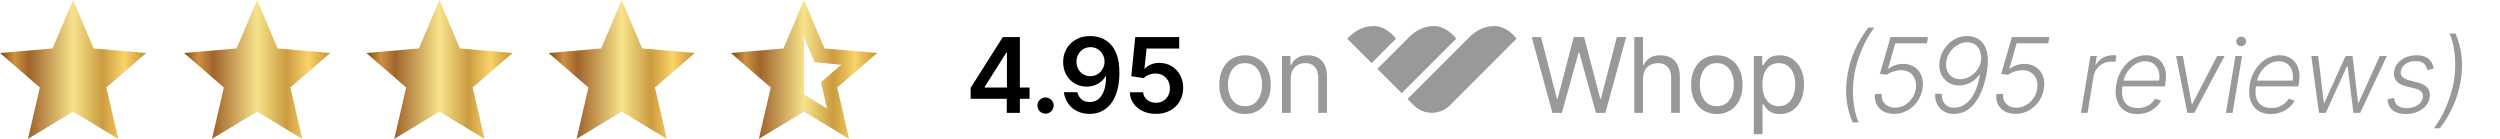
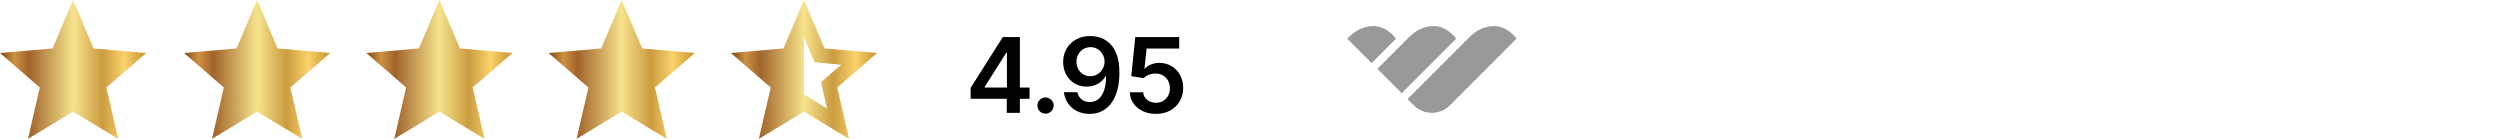
<svg xmlns="http://www.w3.org/2000/svg" width="288" height="16" viewBox="0 0 288 16" fill="none">
  <path d="M95.273 12.505L94.578 9.474L96.915 7.453L93.841 7.179L92.62 4.316V10.884L95.273 12.505ZM87.42 16L88.789 10.084L84.199 6.105L90.262 5.579L92.62 0L94.978 5.579L101.041 6.105L96.452 10.084L97.82 16L92.62 12.863L87.42 16Z" fill="url(#paint0_linear_0_852)" />
  <path d="M3.221 16L4.589 10.084L0 6.105L6.063 5.579L8.421 0L10.779 5.579L16.842 6.105L12.253 10.084L13.621 16L8.421 12.863L3.221 16Z" fill="url(#paint1_linear_0_852)" />
  <path d="M24.42 16L25.789 10.084L21.199 6.105L27.262 5.579L29.62 0L31.978 5.579L38.041 6.105L33.452 10.084L34.82 16L29.62 12.863L24.42 16Z" fill="url(#paint2_linear_0_852)" />
  <path d="M45.42 16L46.789 10.084L42.199 6.105L48.262 5.579L50.62 0L52.978 5.579L59.041 6.105L54.452 10.084L55.82 16L50.62 12.863L45.42 16Z" fill="url(#paint3_linear_0_852)" />
  <path d="M66.42 16L67.789 10.084L63.199 6.105L69.262 5.579L71.62 0L73.978 5.579L80.041 6.105L75.452 10.084L76.82 16L71.62 12.863L66.42 16Z" fill="url(#paint4_linear_0_852)" />
  <path d="M111.817 11.381V10.124L115.52 4.273H116.569V6.062H115.929L113.436 10.013V10.081H118.605V11.381H111.817ZM115.98 13V10.997L115.998 10.435V4.273H117.489V13H115.98ZM120.448 13.094C120.19 13.094 119.968 13.003 119.783 12.821C119.599 12.639 119.508 12.418 119.511 12.156C119.508 11.901 119.599 11.682 119.783 11.5C119.968 11.318 120.19 11.227 120.448 11.227C120.698 11.227 120.916 11.318 121.1 11.5C121.288 11.682 121.383 11.901 121.386 12.156C121.383 12.329 121.337 12.487 121.249 12.629C121.164 12.771 121.05 12.885 120.908 12.97C120.769 13.053 120.616 13.094 120.448 13.094ZM125.622 4.153C126.04 4.156 126.446 4.23 126.841 4.375C127.239 4.517 127.597 4.75 127.915 5.074C128.233 5.395 128.486 5.825 128.673 6.365C128.861 6.905 128.955 7.572 128.955 8.368C128.958 9.118 128.878 9.788 128.716 10.379C128.557 10.967 128.328 11.464 128.03 11.871C127.732 12.277 127.372 12.587 126.952 12.8C126.531 13.013 126.058 13.119 125.533 13.119C124.982 13.119 124.493 13.011 124.067 12.796C123.644 12.579 123.301 12.284 123.04 11.909C122.779 11.534 122.618 11.105 122.558 10.622H124.114C124.193 10.969 124.355 11.244 124.6 11.449C124.847 11.651 125.158 11.751 125.533 11.751C126.138 11.751 126.604 11.489 126.931 10.963C127.257 10.438 127.421 9.707 127.421 8.773H127.361C127.222 9.023 127.041 9.239 126.82 9.42C126.598 9.599 126.347 9.737 126.065 9.834C125.787 9.93 125.492 9.979 125.179 9.979C124.668 9.979 124.208 9.857 123.798 9.612C123.392 9.368 123.07 9.033 122.831 8.607C122.595 8.18 122.476 7.693 122.473 7.145C122.473 6.577 122.604 6.067 122.865 5.615C123.129 5.161 123.497 4.803 123.969 4.541C124.44 4.277 124.992 4.148 125.622 4.153ZM125.627 5.432C125.32 5.432 125.043 5.507 124.796 5.658C124.551 5.805 124.358 6.007 124.216 6.263C124.077 6.516 124.007 6.798 124.007 7.111C124.01 7.42 124.08 7.702 124.216 7.955C124.355 8.207 124.544 8.408 124.783 8.555C125.024 8.703 125.3 8.777 125.609 8.777C125.84 8.777 126.054 8.733 126.253 8.645C126.452 8.557 126.625 8.435 126.773 8.278C126.923 8.119 127.04 7.939 127.122 7.737C127.208 7.536 127.249 7.322 127.246 7.098C127.246 6.8 127.175 6.524 127.033 6.271C126.894 6.018 126.702 5.815 126.458 5.662C126.216 5.509 125.939 5.432 125.627 5.432ZM133.168 13.119C132.6 13.119 132.091 13.013 131.642 12.8C131.193 12.584 130.837 12.288 130.573 11.913C130.311 11.538 130.172 11.109 130.155 10.626H131.689C131.718 10.984 131.872 11.277 132.154 11.504C132.435 11.729 132.773 11.841 133.168 11.841C133.477 11.841 133.753 11.77 133.994 11.628C134.236 11.486 134.426 11.288 134.566 11.036C134.705 10.783 134.773 10.494 134.77 10.171C134.773 9.841 134.703 9.548 134.561 9.293C134.419 9.037 134.225 8.837 133.977 8.692C133.73 8.544 133.446 8.47 133.125 8.47C132.864 8.467 132.607 8.516 132.354 8.615C132.101 8.714 131.901 8.845 131.753 9.007L130.325 8.773L130.781 4.273H135.844V5.594H132.09L131.838 7.908H131.889C132.051 7.717 132.28 7.56 132.575 7.435C132.871 7.307 133.195 7.243 133.547 7.243C134.075 7.243 134.547 7.368 134.962 7.618C135.377 7.865 135.703 8.206 135.942 8.641C136.181 9.075 136.3 9.572 136.3 10.132C136.3 10.709 136.166 11.223 135.899 11.675C135.635 12.124 135.267 12.477 134.796 12.736C134.327 12.992 133.784 13.119 133.168 13.119Z" fill="black" />
-   <path d="M143.426 13.136C142.836 13.136 142.317 12.996 141.871 12.714C141.428 12.433 141.081 12.04 140.831 11.534C140.584 11.028 140.461 10.438 140.461 9.761C140.461 9.08 140.584 8.484 140.831 7.976C141.081 7.467 141.428 7.072 141.871 6.791C142.317 6.51 142.836 6.369 143.426 6.369C144.017 6.369 144.534 6.51 144.978 6.791C145.424 7.072 145.77 7.467 146.017 7.976C146.267 8.484 146.392 9.08 146.392 9.761C146.392 10.438 146.267 11.028 146.017 11.534C145.77 12.04 145.424 12.433 144.978 12.714C144.534 12.996 144.017 13.136 143.426 13.136ZM143.426 12.233C143.875 12.233 144.245 12.118 144.534 11.888C144.824 11.658 145.039 11.355 145.178 10.98C145.317 10.605 145.387 10.199 145.387 9.761C145.387 9.324 145.317 8.916 145.178 8.538C145.039 8.161 144.824 7.855 144.534 7.622C144.245 7.389 143.875 7.273 143.426 7.273C142.978 7.273 142.608 7.389 142.318 7.622C142.029 7.855 141.814 8.161 141.675 8.538C141.536 8.916 141.466 9.324 141.466 9.761C141.466 10.199 141.536 10.605 141.675 10.98C141.814 11.355 142.029 11.658 142.318 11.888C142.608 12.118 142.978 12.233 143.426 12.233ZM148.693 9.062V13H147.687V6.455H148.659V7.477H148.744C148.898 7.145 149.131 6.878 149.443 6.676C149.756 6.472 150.159 6.369 150.653 6.369C151.097 6.369 151.484 6.46 151.817 6.642C152.149 6.821 152.408 7.094 152.592 7.46C152.777 7.824 152.869 8.284 152.869 8.841V13H151.864V8.909C151.864 8.395 151.73 7.994 151.463 7.707C151.196 7.418 150.83 7.273 150.364 7.273C150.043 7.273 149.756 7.342 149.503 7.482C149.253 7.621 149.055 7.824 148.91 8.091C148.766 8.358 148.693 8.682 148.693 9.062Z" fill="black" fill-opacity="0.4" />
-   <path d="M178.841 13L176.455 4.273H177.529L179.353 11.381H179.438L181.296 4.273H182.489L184.347 11.381H184.432L186.256 4.273H187.33L184.944 13H183.853L181.926 6.045H181.858L179.932 13H178.841ZM189.276 9.062V13H188.27V4.273H189.276V7.477H189.361C189.515 7.139 189.745 6.871 190.052 6.672C190.361 6.47 190.773 6.369 191.287 6.369C191.733 6.369 192.124 6.459 192.459 6.638C192.794 6.814 193.054 7.085 193.239 7.452C193.427 7.815 193.52 8.278 193.52 8.841V13H192.515V8.909C192.515 8.389 192.38 7.987 192.11 7.703C191.843 7.416 191.472 7.273 190.998 7.273C190.668 7.273 190.373 7.342 190.111 7.482C189.853 7.621 189.648 7.824 189.498 8.091C189.35 8.358 189.276 8.682 189.276 9.062ZM197.779 13.136C197.188 13.136 196.67 12.996 196.224 12.714C195.781 12.433 195.434 12.04 195.184 11.534C194.937 11.028 194.813 10.438 194.813 9.761C194.813 9.08 194.937 8.484 195.184 7.976C195.434 7.467 195.781 7.072 196.224 6.791C196.67 6.51 197.188 6.369 197.779 6.369C198.37 6.369 198.887 6.51 199.33 6.791C199.776 7.072 200.123 7.467 200.37 7.976C200.62 8.484 200.745 9.08 200.745 9.761C200.745 10.438 200.62 11.028 200.37 11.534C200.123 12.04 199.776 12.433 199.33 12.714C198.887 12.996 198.37 13.136 197.779 13.136ZM197.779 12.233C198.228 12.233 198.597 12.118 198.887 11.888C199.177 11.658 199.391 11.355 199.531 10.98C199.67 10.605 199.739 10.199 199.739 9.761C199.739 9.324 199.67 8.916 199.531 8.538C199.391 8.161 199.177 7.855 198.887 7.622C198.597 7.389 198.228 7.273 197.779 7.273C197.33 7.273 196.961 7.389 196.671 7.622C196.382 7.855 196.167 8.161 196.028 8.538C195.889 8.916 195.819 9.324 195.819 9.761C195.819 10.199 195.889 10.605 196.028 10.98C196.167 11.355 196.382 11.658 196.671 11.888C196.961 12.118 197.33 12.233 197.779 12.233ZM202.04 15.454V6.455H203.012V7.494H203.131C203.205 7.381 203.307 7.236 203.438 7.06C203.572 6.881 203.762 6.722 204.009 6.582C204.259 6.44 204.597 6.369 205.023 6.369C205.574 6.369 206.06 6.507 206.481 6.783C206.901 7.058 207.229 7.449 207.465 7.955C207.701 8.46 207.819 9.057 207.819 9.744C207.819 10.438 207.701 11.038 207.465 11.547C207.229 12.053 206.903 12.445 206.485 12.723C206.067 12.999 205.586 13.136 205.04 13.136C204.62 13.136 204.283 13.067 204.03 12.928C203.778 12.786 203.583 12.625 203.447 12.446C203.31 12.264 203.205 12.114 203.131 11.994H203.046V15.454H202.04ZM203.029 9.727C203.029 10.222 203.101 10.658 203.246 11.036C203.391 11.411 203.603 11.704 203.881 11.918C204.16 12.128 204.501 12.233 204.904 12.233C205.324 12.233 205.675 12.122 205.956 11.901C206.241 11.676 206.454 11.375 206.596 10.997C206.741 10.617 206.813 10.193 206.813 9.727C206.813 9.267 206.742 8.852 206.6 8.483C206.461 8.111 206.249 7.817 205.965 7.601C205.684 7.382 205.33 7.273 204.904 7.273C204.495 7.273 204.151 7.376 203.873 7.584C203.594 7.788 203.384 8.075 203.242 8.445C203.1 8.811 203.029 9.239 203.029 9.727ZM212.827 8.636C212.998 7.614 213.286 6.648 213.692 5.739C214.101 4.83 214.614 3.977 215.231 3.182H215.921C215.66 3.514 215.407 3.893 215.163 4.32C214.921 4.743 214.698 5.195 214.494 5.675C214.292 6.155 214.114 6.646 213.961 7.149C213.81 7.649 213.694 8.145 213.611 8.636C213.503 9.293 213.454 9.955 213.462 10.622C213.471 11.29 213.53 11.923 213.641 12.523C213.755 13.122 213.913 13.645 214.114 14.091H213.424C213.075 13.293 212.844 12.439 212.734 11.53C212.626 10.621 212.657 9.656 212.827 8.636ZM218.209 13.119C217.723 13.119 217.304 13.021 216.952 12.825C216.603 12.626 216.343 12.354 216.172 12.007C216.005 11.661 215.951 11.264 216.01 10.818H216.782C216.733 11.278 216.851 11.658 217.135 11.956C217.419 12.254 217.811 12.403 218.311 12.403C218.701 12.403 219.063 12.31 219.398 12.122C219.736 11.935 220.02 11.679 220.25 11.355C220.48 11.031 220.63 10.665 220.698 10.256C220.766 9.83 220.736 9.453 220.608 9.126C220.483 8.8 220.282 8.545 220.003 8.364C219.725 8.179 219.391 8.087 219.002 8.087C218.712 8.087 218.415 8.136 218.111 8.236C217.81 8.335 217.553 8.462 217.34 8.615L216.56 8.513L217.787 4.273H222.1L221.98 4.989H218.337L217.502 7.908H217.549C217.77 7.743 218.026 7.611 218.316 7.511C218.608 7.409 218.914 7.358 219.232 7.358C219.743 7.358 220.184 7.482 220.553 7.729C220.925 7.976 221.195 8.317 221.363 8.751C221.53 9.183 221.566 9.68 221.469 10.243C221.378 10.794 221.176 11.287 220.864 11.722C220.554 12.153 220.168 12.494 219.705 12.744C219.245 12.994 218.746 13.119 218.209 13.119ZM226.643 4.153C227.012 4.156 227.359 4.23 227.683 4.375C228.007 4.52 228.281 4.753 228.505 5.074C228.733 5.395 228.885 5.82 228.961 6.348C229.038 6.876 229.012 7.527 228.885 8.3C228.768 9.007 228.601 9.655 228.382 10.243C228.163 10.831 227.895 11.341 227.576 11.773C227.261 12.202 226.897 12.534 226.485 12.77C226.076 13.003 225.622 13.119 225.122 13.119C224.656 13.119 224.255 13.021 223.92 12.825C223.588 12.629 223.335 12.358 223.162 12.011C222.988 11.662 222.91 11.258 222.927 10.801H223.69C223.684 11.273 223.798 11.658 224.031 11.956C224.267 12.254 224.636 12.403 225.139 12.403C225.855 12.403 226.474 12.075 226.997 11.419C227.522 10.76 227.89 9.803 228.101 8.547L228.041 8.589C227.862 8.845 227.647 9.067 227.397 9.254C227.15 9.442 226.88 9.587 226.588 9.689C226.298 9.791 225.998 9.842 225.689 9.842C225.194 9.842 224.762 9.717 224.393 9.467C224.024 9.214 223.751 8.871 223.575 8.436C223.402 8.001 223.362 7.507 223.456 6.953C223.547 6.442 223.74 5.973 224.035 5.547C224.331 5.121 224.701 4.781 225.147 4.528C225.596 4.273 226.095 4.148 226.643 4.153ZM226.622 4.869C226.238 4.869 225.876 4.967 225.535 5.163C225.194 5.357 224.906 5.618 224.67 5.947C224.434 6.274 224.284 6.641 224.218 7.047C224.156 7.43 224.183 7.78 224.299 8.095C224.416 8.411 224.603 8.662 224.862 8.849C225.123 9.034 225.439 9.126 225.808 9.126C226.106 9.126 226.393 9.067 226.669 8.947C226.944 8.825 227.194 8.661 227.419 8.453C227.643 8.246 227.826 8.009 227.968 7.741C228.11 7.474 228.194 7.195 228.22 6.902C228.254 6.51 228.211 6.161 228.092 5.854C227.973 5.547 227.788 5.307 227.538 5.134C227.288 4.957 226.983 4.869 226.622 4.869ZM232.19 13.119C231.704 13.119 231.285 13.021 230.933 12.825C230.584 12.626 230.324 12.354 230.153 12.007C229.986 11.661 229.932 11.264 229.991 10.818H230.763C230.714 11.278 230.832 11.658 231.116 11.956C231.4 12.254 231.792 12.403 232.292 12.403C232.682 12.403 233.044 12.31 233.379 12.122C233.717 11.935 234.001 11.679 234.231 11.355C234.461 11.031 234.611 10.665 234.679 10.256C234.747 9.83 234.717 9.453 234.589 9.126C234.464 8.8 234.263 8.545 233.984 8.364C233.706 8.179 233.372 8.087 232.983 8.087C232.693 8.087 232.396 8.136 232.092 8.236C231.791 8.335 231.534 8.462 231.321 8.615L230.541 8.513L231.768 4.273H236.081L235.961 4.989H232.318L231.483 7.908H231.53C231.751 7.743 232.007 7.611 232.297 7.511C232.589 7.409 232.895 7.358 233.213 7.358C233.724 7.358 234.165 7.482 234.534 7.729C234.906 7.976 235.176 8.317 235.343 8.751C235.511 9.183 235.547 9.68 235.45 10.243C235.359 10.794 235.157 11.287 234.845 11.722C234.535 12.153 234.149 12.494 233.686 12.744C233.226 12.994 232.727 13.119 232.19 13.119ZM239.728 13L240.819 6.455H241.556L241.386 7.46H241.441C241.623 7.131 241.894 6.865 242.255 6.663C242.618 6.459 243.006 6.357 243.418 6.357C243.481 6.357 243.55 6.358 243.627 6.361C243.704 6.361 243.768 6.364 243.819 6.369L243.687 7.141C243.653 7.135 243.593 7.126 243.508 7.115C243.425 7.104 243.333 7.098 243.231 7.098C242.89 7.098 242.574 7.17 242.285 7.315C241.998 7.457 241.756 7.655 241.56 7.908C241.367 8.161 241.242 8.449 241.185 8.773L240.486 13H239.728ZM246.207 13.136C245.596 13.136 245.092 12.994 244.694 12.71C244.296 12.423 244.018 12.027 243.859 11.521C243.7 11.013 243.676 10.428 243.786 9.766C243.897 9.107 244.116 8.521 244.443 8.01C244.769 7.496 245.173 7.094 245.653 6.804C246.133 6.511 246.654 6.365 247.217 6.365C247.572 6.365 247.904 6.43 248.214 6.561C248.524 6.689 248.786 6.886 249.002 7.153C249.221 7.418 249.373 7.751 249.458 8.155C249.544 8.555 249.541 9.03 249.45 9.578L249.39 9.953H244.277L244.383 9.284H248.725C248.796 8.864 248.777 8.486 248.666 8.151C248.555 7.815 248.366 7.55 248.099 7.354C247.835 7.155 247.507 7.055 247.115 7.055C246.714 7.055 246.335 7.168 245.977 7.392C245.622 7.616 245.321 7.909 245.073 8.27C244.829 8.628 244.671 9.01 244.6 9.416L244.515 9.919C244.424 10.473 244.436 10.938 244.549 11.312C244.663 11.685 244.869 11.966 245.167 12.156C245.465 12.347 245.848 12.442 246.313 12.442C246.626 12.442 246.909 12.393 247.161 12.297C247.414 12.2 247.635 12.071 247.822 11.909C248.01 11.744 248.16 11.564 248.274 11.368L248.951 11.602C248.806 11.878 248.602 12.132 248.338 12.365C248.076 12.598 247.765 12.786 247.404 12.928C247.046 13.067 246.647 13.136 246.207 13.136ZM256.269 6.455L252.787 13H251.978L250.678 6.455H251.466L252.489 11.999H252.544L255.412 6.455H256.269ZM256.43 13L257.521 6.455H258.284L257.193 13H256.43ZM258.178 5.317C258.018 5.317 257.884 5.263 257.773 5.155C257.665 5.047 257.612 4.916 257.615 4.763C257.621 4.618 257.679 4.493 257.79 4.388C257.903 4.28 258.037 4.226 258.19 4.226C258.349 4.226 258.484 4.281 258.595 4.392C258.706 4.5 258.759 4.631 258.753 4.784C258.75 4.929 258.692 5.054 258.578 5.159C258.465 5.264 258.331 5.317 258.178 5.317ZM261.589 13.136C260.978 13.136 260.473 12.994 260.076 12.71C259.678 12.423 259.4 12.027 259.24 11.521C259.081 11.013 259.057 10.428 259.168 9.766C259.279 9.107 259.498 8.521 259.824 8.01C260.151 7.496 260.554 7.094 261.035 6.804C261.515 6.511 262.036 6.365 262.598 6.365C262.954 6.365 263.286 6.43 263.596 6.561C263.905 6.689 264.168 6.886 264.384 7.153C264.603 7.418 264.755 7.751 264.84 8.155C264.925 8.555 264.922 9.03 264.831 9.578L264.772 9.953H259.658L259.765 9.284H264.107C264.178 8.864 264.158 8.486 264.047 8.151C263.937 7.815 263.748 7.55 263.481 7.354C263.216 7.155 262.888 7.055 262.496 7.055C262.096 7.055 261.716 7.168 261.358 7.392C261.003 7.616 260.702 7.909 260.455 8.27C260.211 8.628 260.053 9.01 259.982 9.416L259.897 9.919C259.806 10.473 259.817 10.938 259.931 11.312C260.044 11.685 260.25 11.966 260.549 12.156C260.847 12.347 261.229 12.442 261.695 12.442C262.008 12.442 262.29 12.393 262.543 12.297C262.796 12.2 263.016 12.071 263.204 11.909C263.391 11.744 263.542 11.564 263.655 11.368L264.333 11.602C264.188 11.878 263.983 12.132 263.719 12.365C263.458 12.598 263.147 12.786 262.786 12.928C262.428 13.067 262.029 13.136 261.589 13.136ZM267.145 13L266.259 6.455H267.056L267.708 11.854H267.763L270.209 6.455H271.014L271.649 11.841H271.709L274.155 6.455H274.965L271.896 13H271.112L270.448 7.643H270.367L267.929 13H267.145ZM280.358 7.891L279.629 8.078C279.593 7.882 279.524 7.706 279.425 7.55C279.328 7.391 279.188 7.266 279.003 7.175C278.821 7.081 278.583 7.034 278.287 7.034C277.844 7.034 277.462 7.142 277.141 7.358C276.82 7.571 276.632 7.844 276.578 8.176C276.533 8.455 276.591 8.68 276.753 8.854C276.918 9.027 277.193 9.163 277.58 9.263L278.534 9.506C279.063 9.642 279.439 9.855 279.664 10.145C279.891 10.435 279.969 10.801 279.898 11.244C279.835 11.614 279.678 11.94 279.425 12.224C279.175 12.508 278.854 12.732 278.462 12.893C278.073 13.055 277.638 13.136 277.158 13.136C276.513 13.136 276.006 12.992 275.637 12.702C275.27 12.412 275.074 11.994 275.048 11.449L275.811 11.278C275.834 11.665 275.966 11.957 276.208 12.156C276.452 12.355 276.796 12.454 277.239 12.454C277.745 12.454 278.169 12.339 278.513 12.109C278.857 11.879 279.054 11.595 279.105 11.257C279.154 10.99 279.104 10.768 278.956 10.592C278.811 10.416 278.564 10.286 278.215 10.2L277.196 9.945C276.648 9.805 276.26 9.588 276.033 9.293C275.808 8.994 275.733 8.626 275.807 8.189C275.867 7.828 276.017 7.511 276.259 7.239C276.5 6.966 276.806 6.753 277.175 6.599C277.544 6.443 277.948 6.365 278.385 6.365C278.987 6.365 279.446 6.501 279.762 6.774C280.077 7.044 280.276 7.416 280.358 7.891ZM283.475 9.318C283.305 10.341 283.015 11.307 282.606 12.216C282.199 13.125 281.688 13.977 281.072 14.773H280.381C280.645 14.438 280.898 14.058 281.14 13.635C281.381 13.212 281.603 12.76 281.805 12.28C282.009 11.8 282.187 11.308 282.337 10.805C282.491 10.303 282.609 9.807 282.691 9.318C282.799 8.662 282.849 8 282.84 7.332C282.832 6.665 282.77 6.031 282.657 5.432C282.546 4.832 282.39 4.31 282.188 3.864H282.878C283.228 4.662 283.457 5.516 283.565 6.425C283.675 7.334 283.645 8.298 283.475 9.318Z" fill="black" fill-opacity="0.4" />
  <g clip-path="url(#clip0_0_852)">
    <path d="M158.3 3C157.017 3 156.136 3.565 155.464 4.197C155.464 4.197 155.194 4.451 155.199 4.461L158.01 7.272L160.82 4.461C160.286 3.728 159.283 3 158.3 3Z" fill="black" fill-opacity="0.4" />
    <path d="M165.24 3C163.957 3 163.076 3.565 162.404 4.197C162.404 4.197 162.16 4.446 162.144 4.461L158.672 7.934L161.477 10.739L167.755 4.461C167.221 3.728 166.223 3 165.24 3Z" fill="black" fill-opacity="0.4" />
    <path d="M172.195 3C170.912 3 170.031 3.565 169.359 4.197C169.359 4.197 169.105 4.446 169.094 4.461L162.144 11.411L162.877 12.145C164.013 13.28 165.876 13.28 167.017 12.145L174.7 4.461H174.71C174.181 3.728 173.178 3 172.195 3Z" fill="black" fill-opacity="0.4" />
  </g>
  <defs>
    <linearGradient id="paint0_linear_0_852" x1="84.199" y1="8" x2="101.041" y2="8" gradientUnits="userSpaceOnUse">
      <stop stop-color="#7D4613" />
      <stop offset="0.1" stop-color="#CE9141" />
      <stop offset="0.2" stop-color="#A1642B" />
      <stop offset="0.5" stop-color="#F7E38C" />
      <stop offset="0.7" stop-color="#CB9C40" />
      <stop offset="0.85" stop-color="#FAD36A" />
      <stop offset="1" stop-color="#C9912F" />
    </linearGradient>
    <linearGradient id="paint1_linear_0_852" x1="0" y1="8" x2="16.842" y2="8" gradientUnits="userSpaceOnUse">
      <stop stop-color="#7D4613" />
      <stop offset="0.1" stop-color="#CE9141" />
      <stop offset="0.2" stop-color="#A1642B" />
      <stop offset="0.5" stop-color="#F7E38C" />
      <stop offset="0.7" stop-color="#CB9C40" />
      <stop offset="0.85" stop-color="#FAD36A" />
      <stop offset="1" stop-color="#C9912F" />
    </linearGradient>
    <linearGradient id="paint2_linear_0_852" x1="21.199" y1="8" x2="38.041" y2="8" gradientUnits="userSpaceOnUse">
      <stop stop-color="#7D4613" />
      <stop offset="0.1" stop-color="#CE9141" />
      <stop offset="0.2" stop-color="#A1642B" />
      <stop offset="0.5" stop-color="#F7E38C" />
      <stop offset="0.7" stop-color="#CB9C40" />
      <stop offset="0.85" stop-color="#FAD36A" />
      <stop offset="1" stop-color="#C9912F" />
    </linearGradient>
    <linearGradient id="paint3_linear_0_852" x1="42.199" y1="8" x2="59.041" y2="8" gradientUnits="userSpaceOnUse">
      <stop stop-color="#7D4613" />
      <stop offset="0.1" stop-color="#CE9141" />
      <stop offset="0.2" stop-color="#A1642B" />
      <stop offset="0.5" stop-color="#F7E38C" />
      <stop offset="0.7" stop-color="#CB9C40" />
      <stop offset="0.85" stop-color="#FAD36A" />
      <stop offset="1" stop-color="#C9912F" />
    </linearGradient>
    <linearGradient id="paint4_linear_0_852" x1="63.199" y1="8" x2="80.041" y2="8" gradientUnits="userSpaceOnUse">
      <stop stop-color="#7D4613" />
      <stop offset="0.1" stop-color="#CE9141" />
      <stop offset="0.2" stop-color="#A1642B" />
      <stop offset="0.5" stop-color="#F7E38C" />
      <stop offset="0.7" stop-color="#CB9C40" />
      <stop offset="0.85" stop-color="#FAD36A" />
      <stop offset="1" stop-color="#C9912F" />
    </linearGradient>
    <clipPath id="clip0_0_852">
      <rect width="19.511" height="10" fill="white" transform="translate(155.199 3)" />
    </clipPath>
  </defs>
</svg>